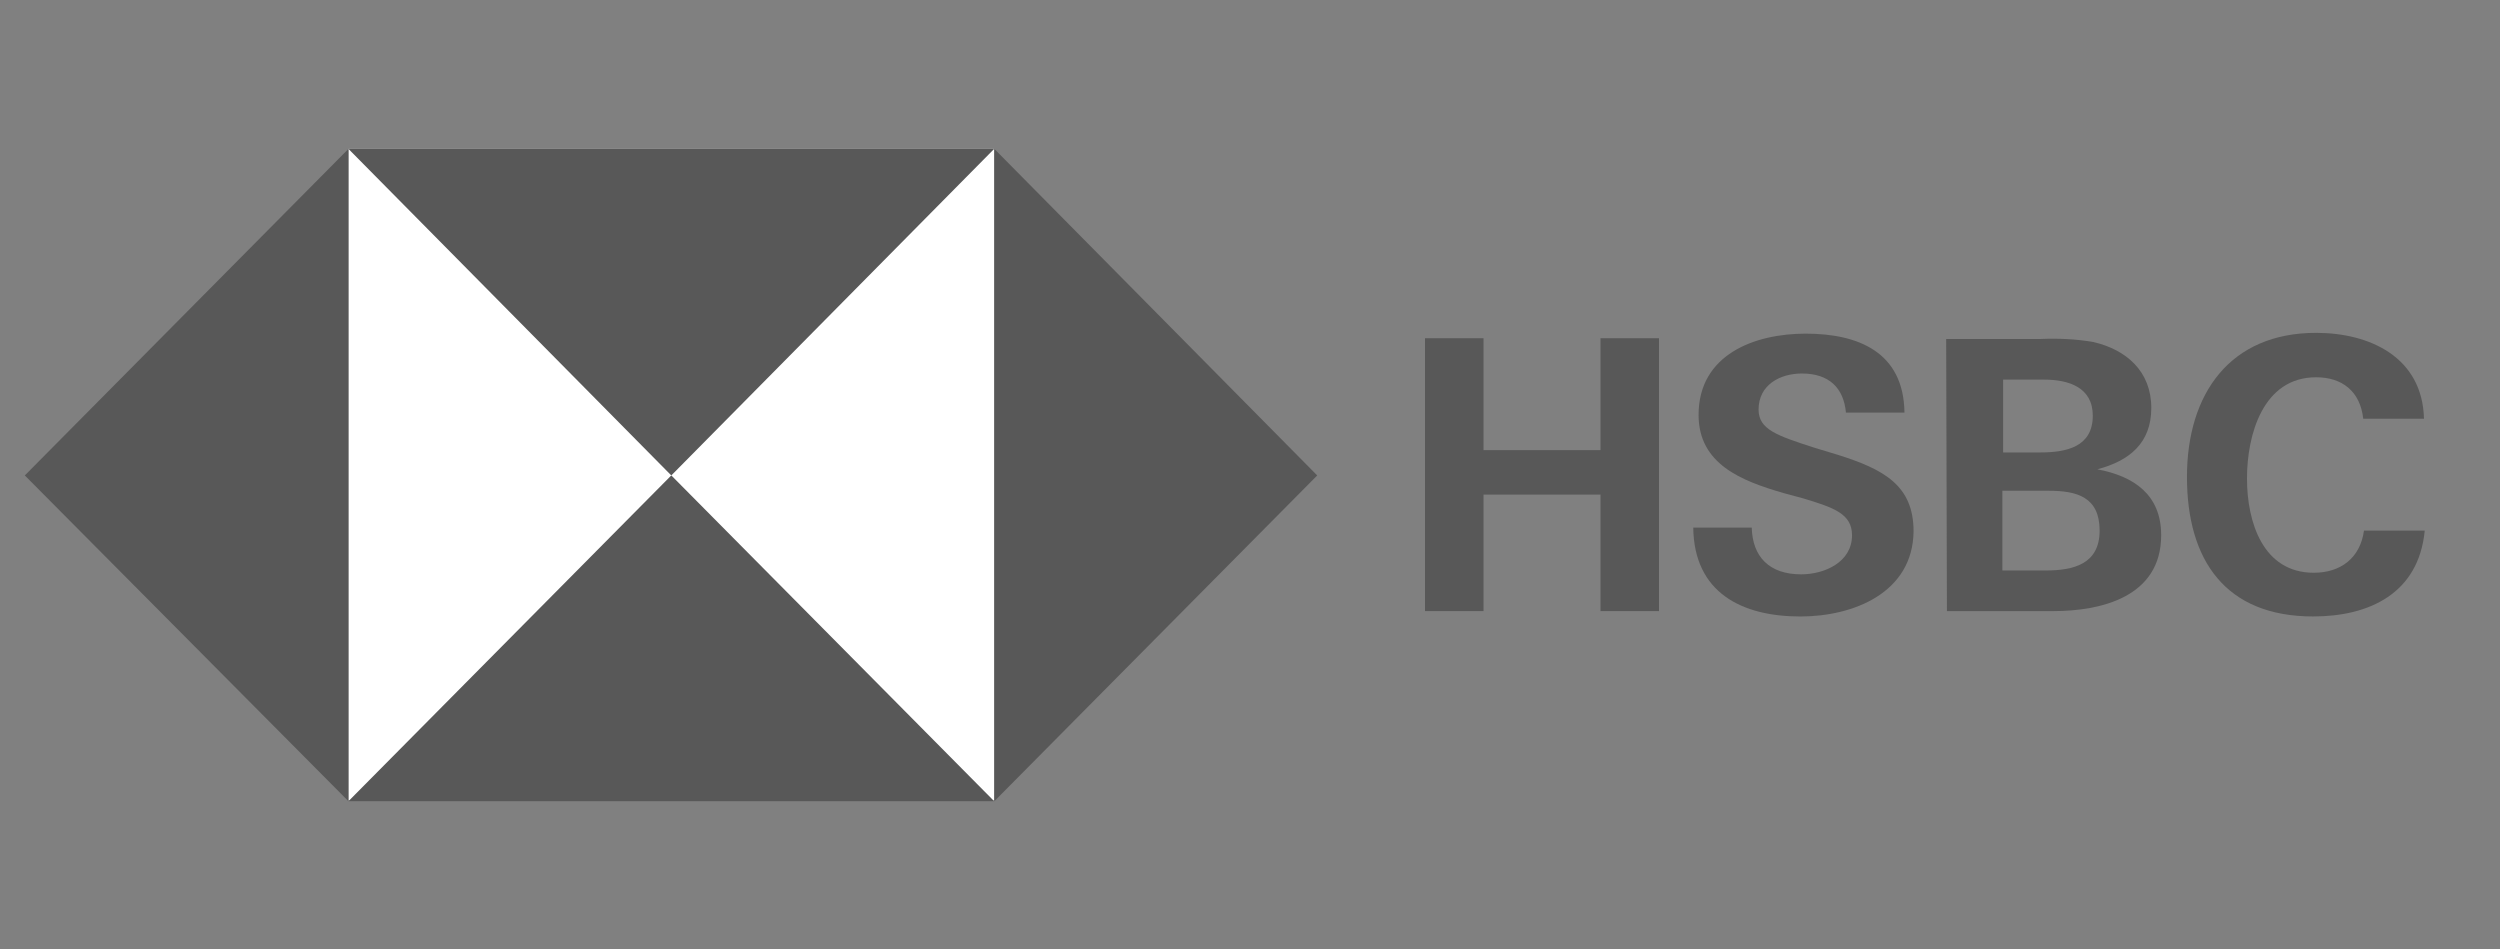
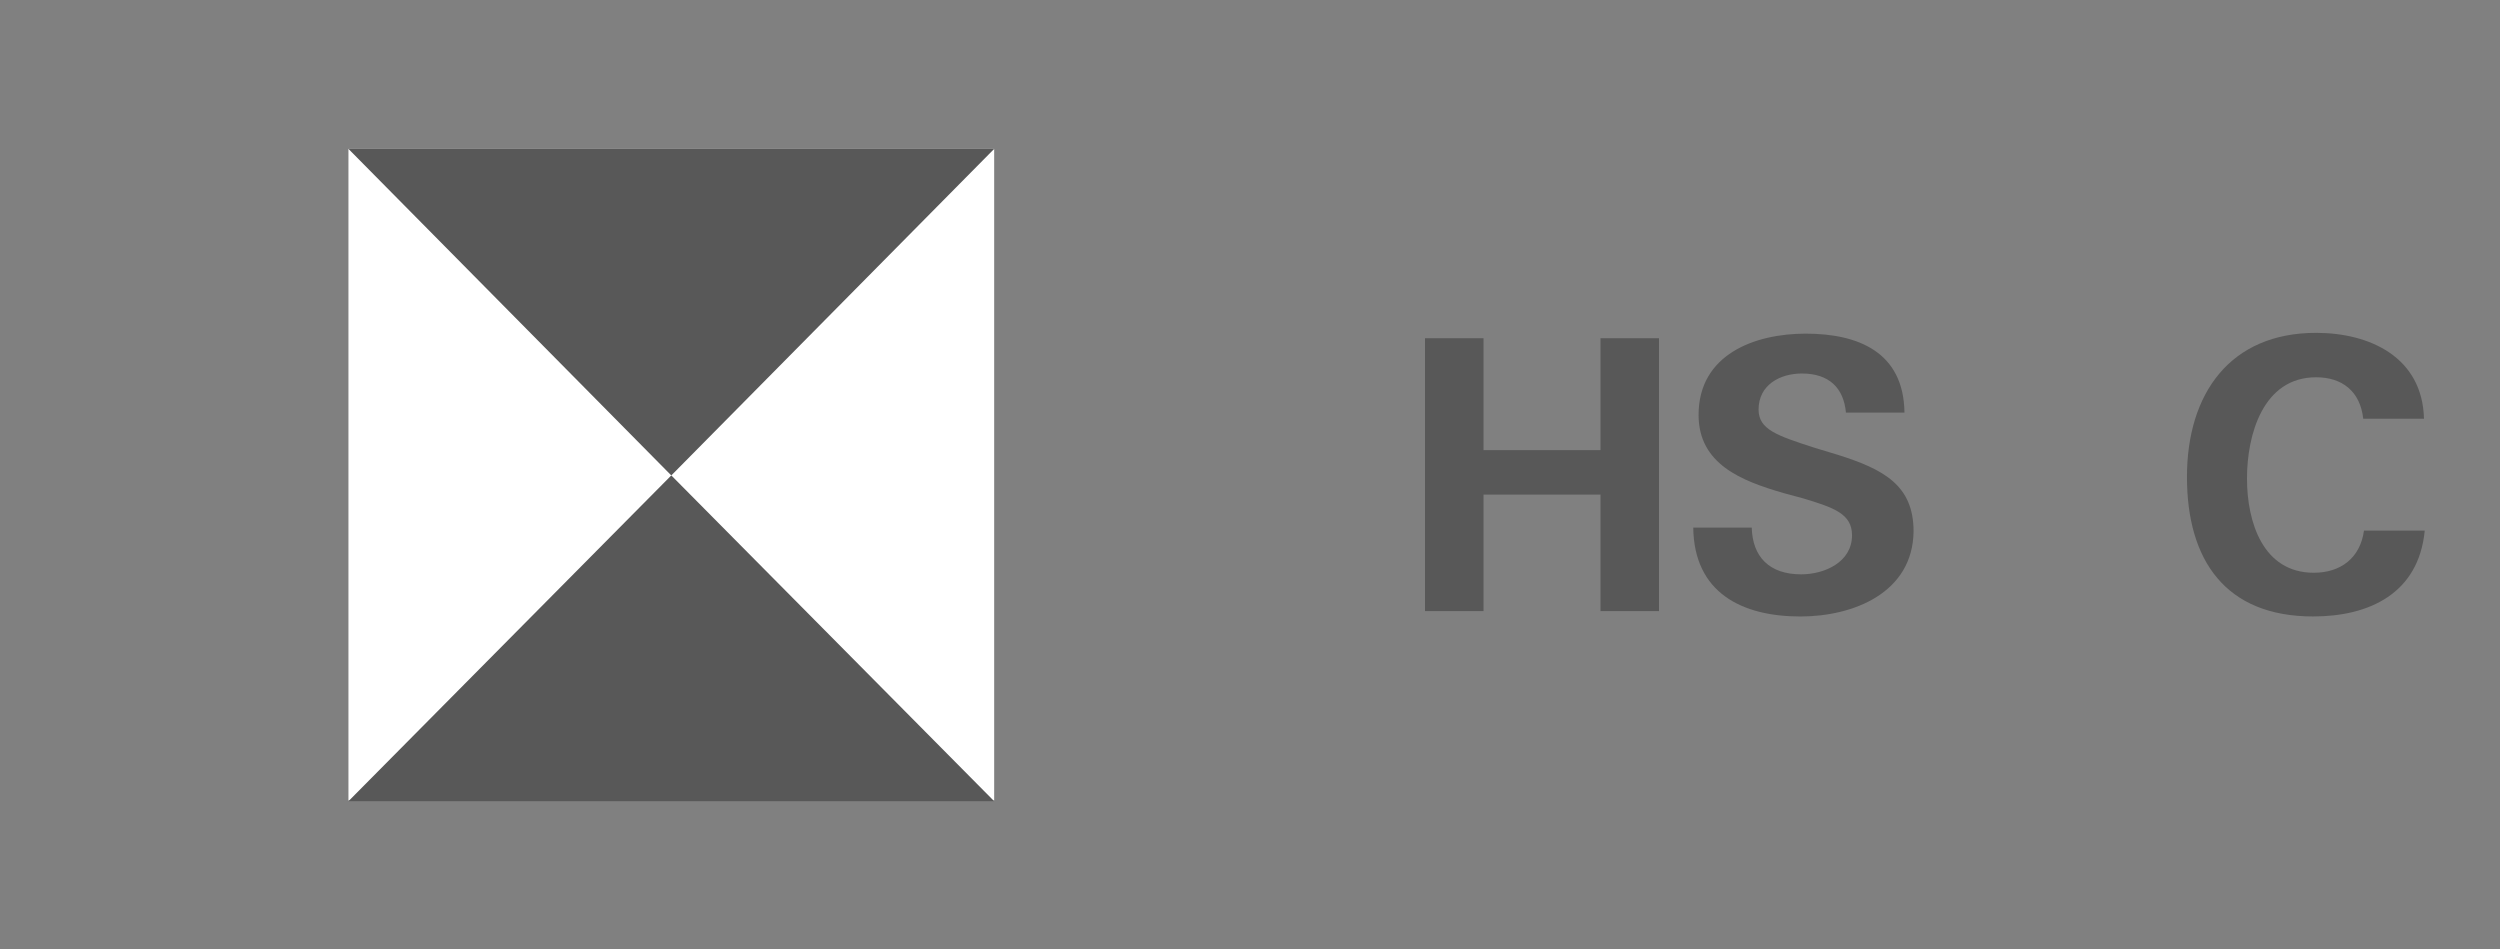
<svg xmlns="http://www.w3.org/2000/svg" width="79" height="30" viewBox="0 0 79 30" fill="none">
  <rect x="0" y="0" width="79" height="30" fill="#808080" stroke="none" />
  <g clip-path="url(#clip0_4_86)">
    <path d="M31.416 4.705H11.011V25.295H31.416V4.705Z" fill="white" />
-     <path d="M41.624 15.024L31.421 4.705V25.319L41.624 15.024Z" fill="#585858" />
    <path d="M21.213 15.024L31.416 4.705H11.011L21.213 15.024Z" fill="#585858" />
-     <path d="M0.784 15.024L11.011 25.319V4.705L0.784 15.024Z" fill="#585858" />
    <path d="M21.213 15.023L11.011 25.318H31.416L21.213 15.023Z" fill="#585858" />
    <path d="M50.576 15.629H46.879V19.311H45.03V10.688H46.879V14.224H50.576V10.688H52.424V19.311H50.576V15.629Z" fill="#585858" />
    <path d="M56.892 19.481C55.043 19.481 53.531 18.73 53.507 16.672H55.355C55.379 17.592 55.907 18.149 56.916 18.149C57.66 18.149 58.524 17.762 58.524 16.914C58.524 16.235 57.948 16.042 56.988 15.751L56.364 15.582C55.019 15.194 53.675 14.661 53.675 13.111C53.675 11.197 55.451 10.543 57.06 10.543C58.716 10.543 60.157 11.124 60.181 13.038H58.332C58.26 12.263 57.804 11.803 56.94 11.803C56.243 11.803 55.571 12.166 55.571 12.941C55.571 13.571 56.148 13.765 57.348 14.152L58.068 14.37C59.532 14.831 60.469 15.339 60.469 16.793C60.445 18.73 58.572 19.481 56.892 19.481Z" fill="#585858" />
-     <path d="M61.499 10.712H64.476C65.028 10.688 65.604 10.712 66.156 10.809C67.189 11.051 67.981 11.729 67.981 12.892C67.981 14.006 67.284 14.563 66.276 14.83C67.429 15.048 68.293 15.629 68.293 16.913C68.293 18.875 66.372 19.311 64.884 19.311H61.523L61.499 10.712ZM64.476 14.297C65.292 14.297 66.132 14.127 66.132 13.134C66.132 12.238 65.364 11.996 64.596 11.996H63.299V14.297H64.476ZM64.644 18.027C65.508 18.027 66.348 17.834 66.348 16.768C66.348 15.702 65.628 15.508 64.74 15.508H63.275V18.027H64.644Z" fill="#585858" />
    <path d="M73.093 19.48C70.333 19.48 69.108 17.712 69.108 15.072C69.108 12.431 70.477 10.518 73.189 10.518C74.894 10.518 76.55 11.293 76.598 13.231H74.678C74.582 12.359 74.006 11.922 73.189 11.922C71.509 11.922 71.005 13.739 71.005 15.12C71.005 16.501 71.509 18.099 73.117 18.099C73.958 18.099 74.582 17.639 74.702 16.767H76.622C76.43 18.754 74.87 19.48 73.093 19.48Z" fill="#585858" />
  </g>
  <defs>
    <clipPath id="clip0_4_86">
      <rect width="78" height="30" fill="white" transform="translate(0.737)" />
    </clipPath>
  </defs>
</svg>